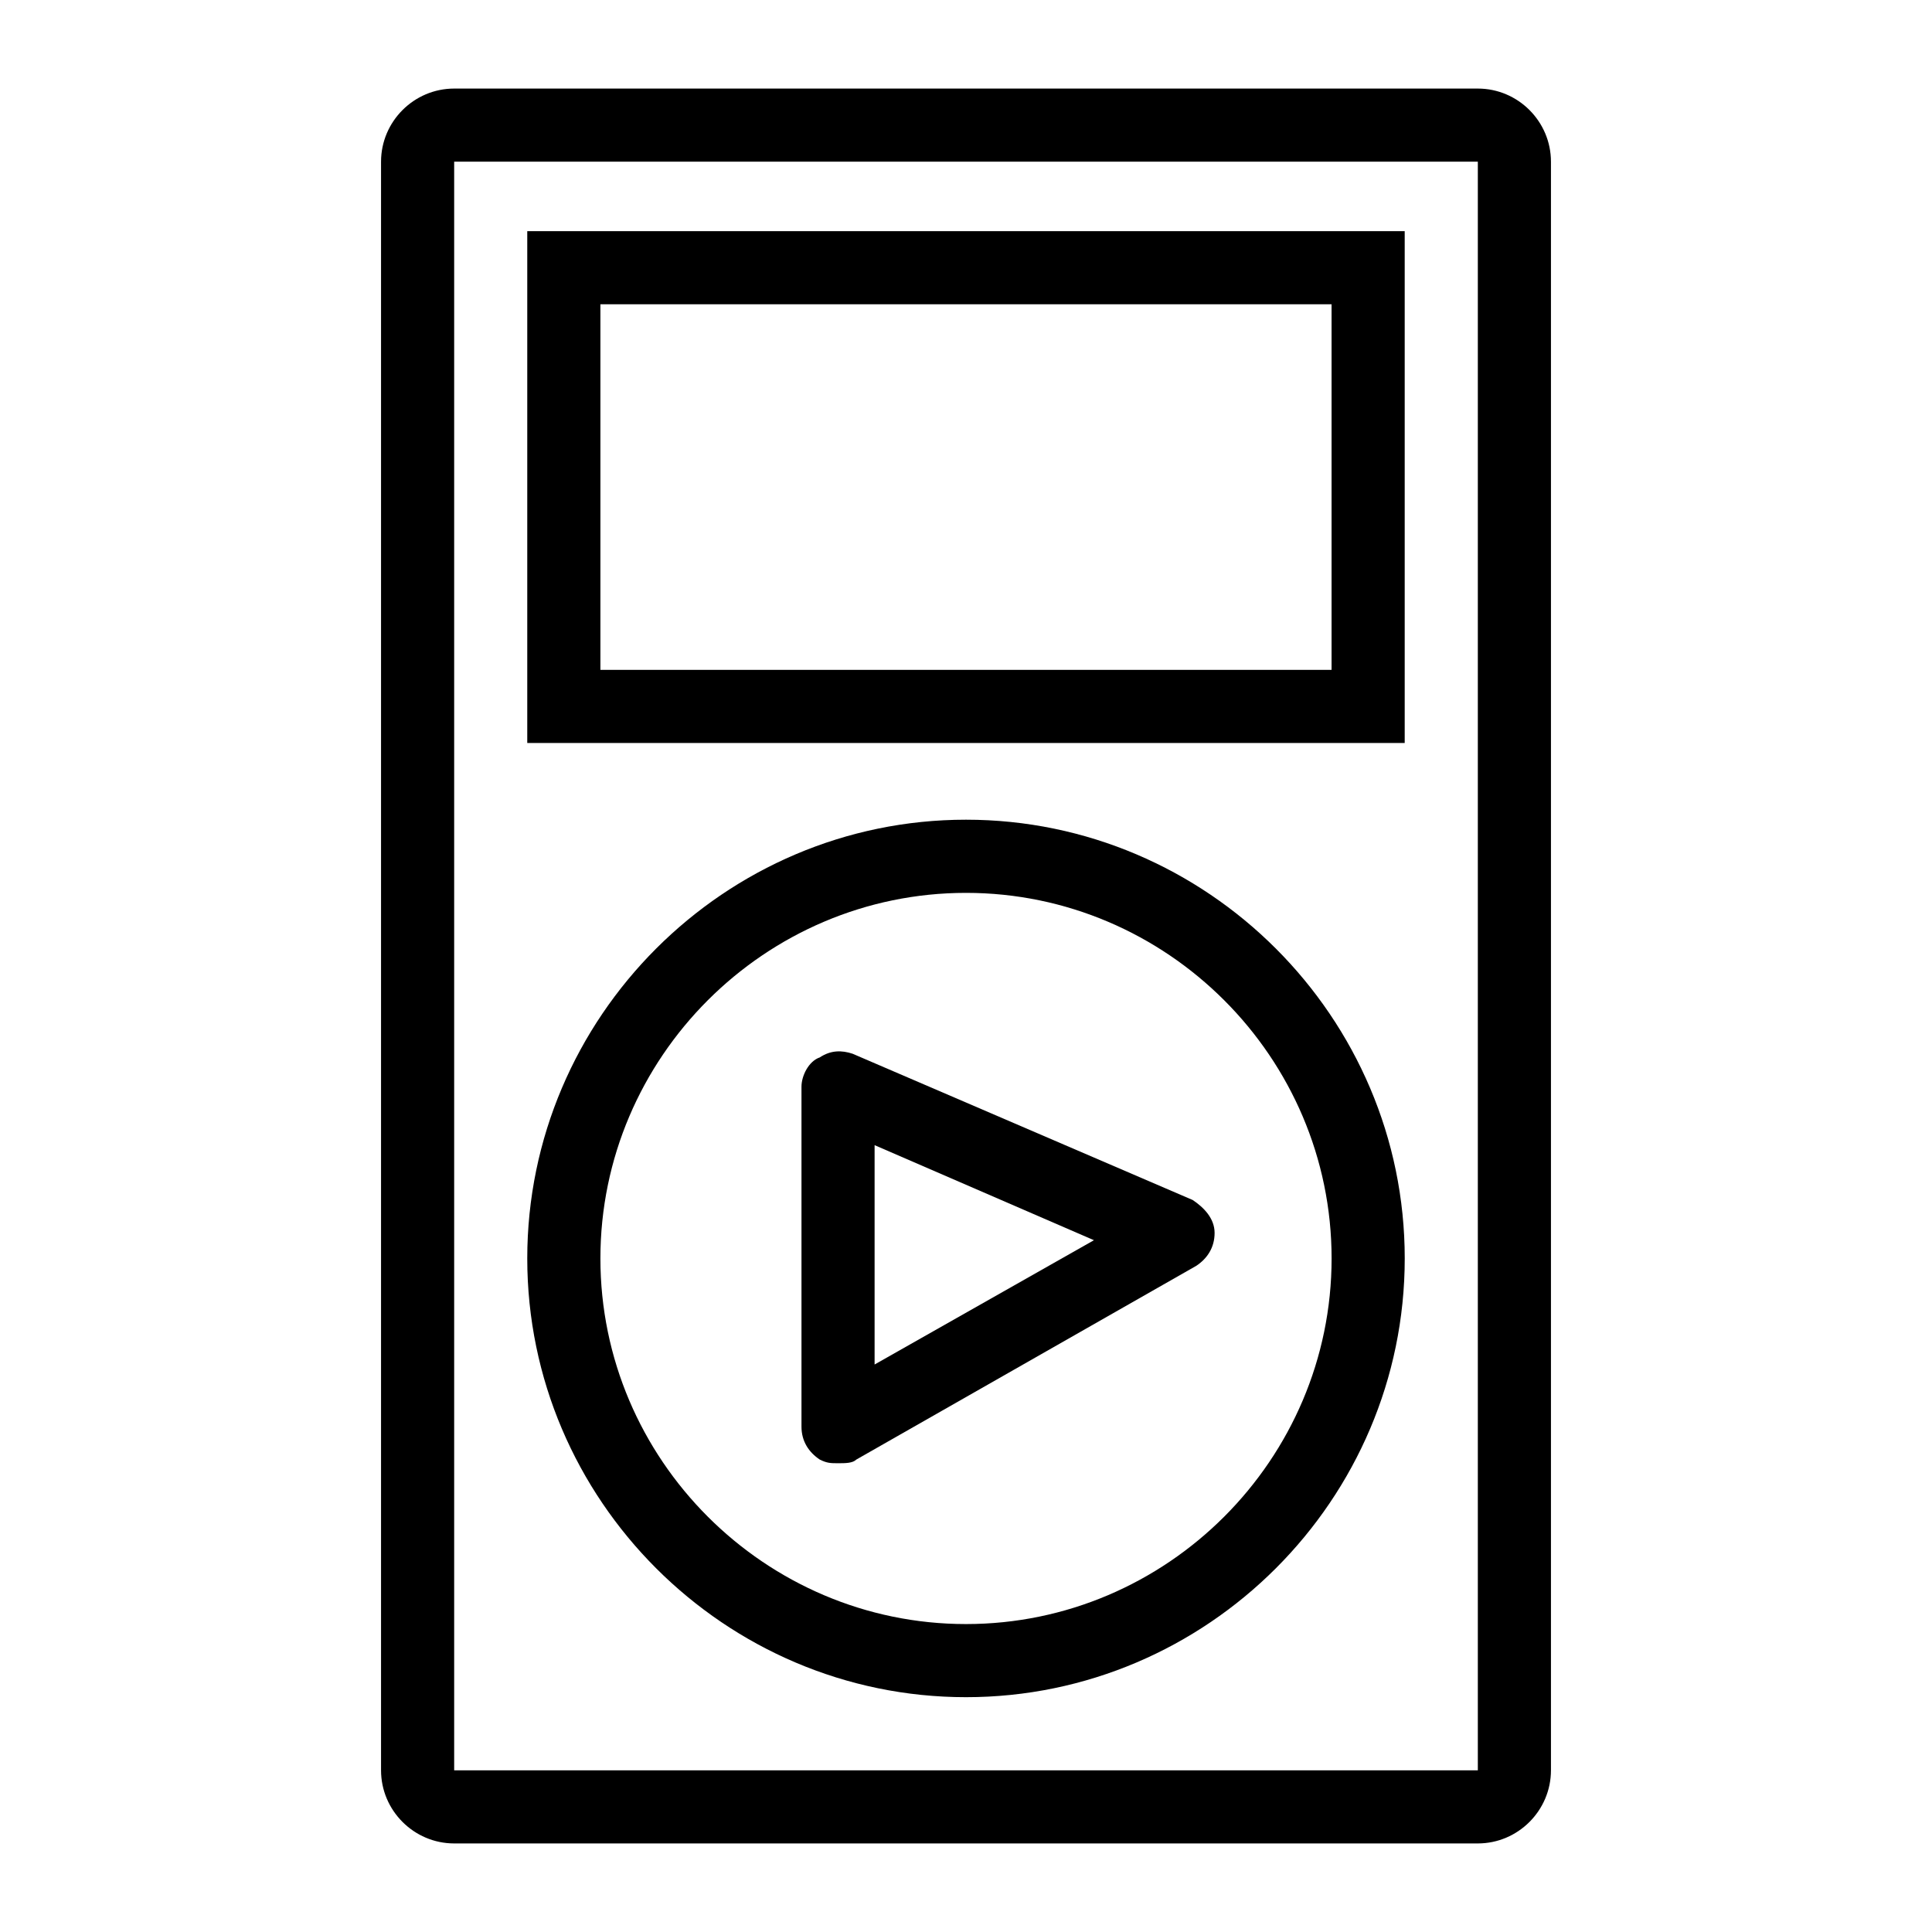
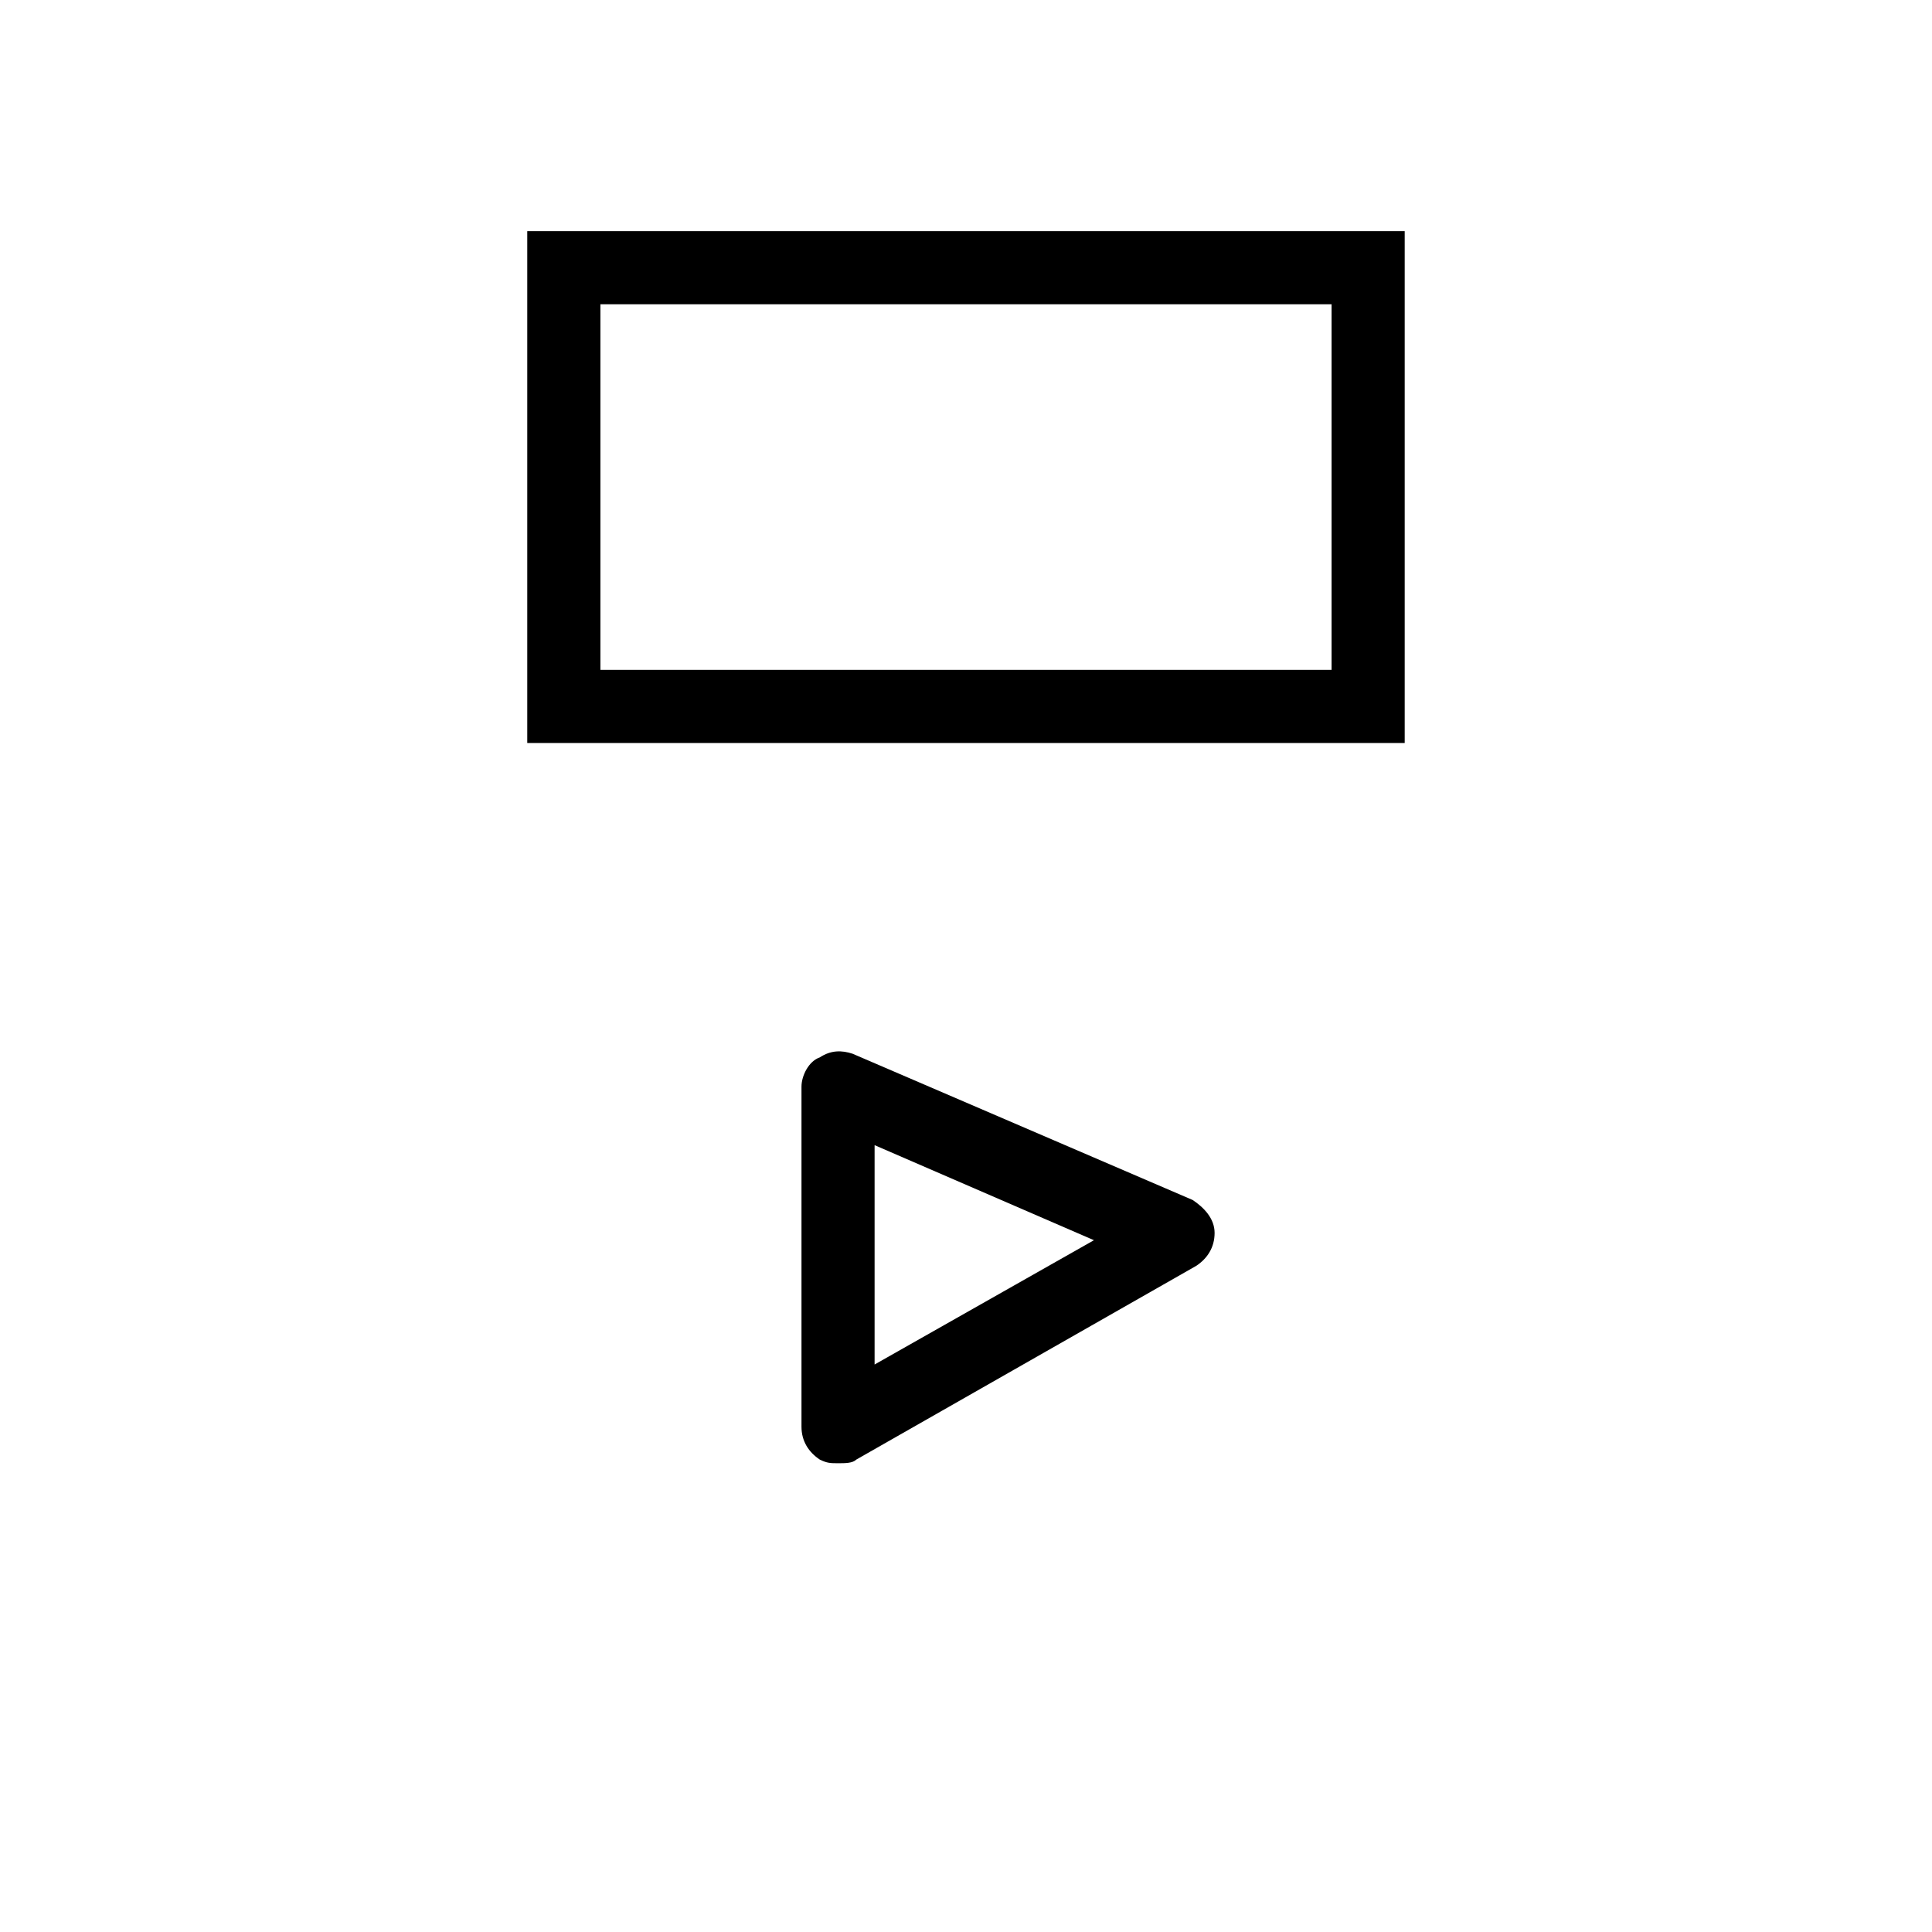
<svg xmlns="http://www.w3.org/2000/svg" fill="#000000" width="800px" height="800px" version="1.1" viewBox="144 144 512 512">
  <g>
-     <path d="m535.64 632.53h-271.28c-10.656 0-19.379-8.719-19.379-19.379v-426.3c0-10.656 8.719-19.379 19.379-19.379h271.28c10.656 0 19.379 8.719 19.379 19.379v426.3c-0.004 10.656-8.723 19.379-19.379 19.379zm-271.28-445.68v426.3h271.28v-426.3z" />
-     <path d="m400 593.77c-63.945 0-116.27-52.32-116.27-116.27 0-63.945 52.32-116.27 116.27-116.27s116.27 52.32 116.27 116.27c-0.004 63.949-52.32 116.27-116.27 116.27zm0-213.15c-53.289 0-96.887 43.598-96.887 96.887 0 53.289 43.598 96.887 96.887 96.887s96.887-43.598 96.887-96.887c0-53.289-43.602-96.887-96.887-96.887z" />
    <path d="m366.09 531.77c-1.938 0-2.906 0-4.844-0.969-2.906-1.938-4.844-4.844-4.844-8.719v-90.105c0-2.906 1.938-6.781 4.844-7.75 2.906-1.938 5.812-1.938 8.719-0.969l90.105 38.754c2.906 1.938 5.812 4.844 5.812 8.719s-1.938 6.781-4.844 8.719l-90.105 51.352c-0.969 0.969-2.906 0.969-4.844 0.969zm9.688-84.293v58.133l58.133-32.941z" />
    <path d="m516.26 340.9h-232.53v-135.64h232.53zm-213.15-19.379h193.77v-96.887h-193.77z" />
  </g>
</svg>